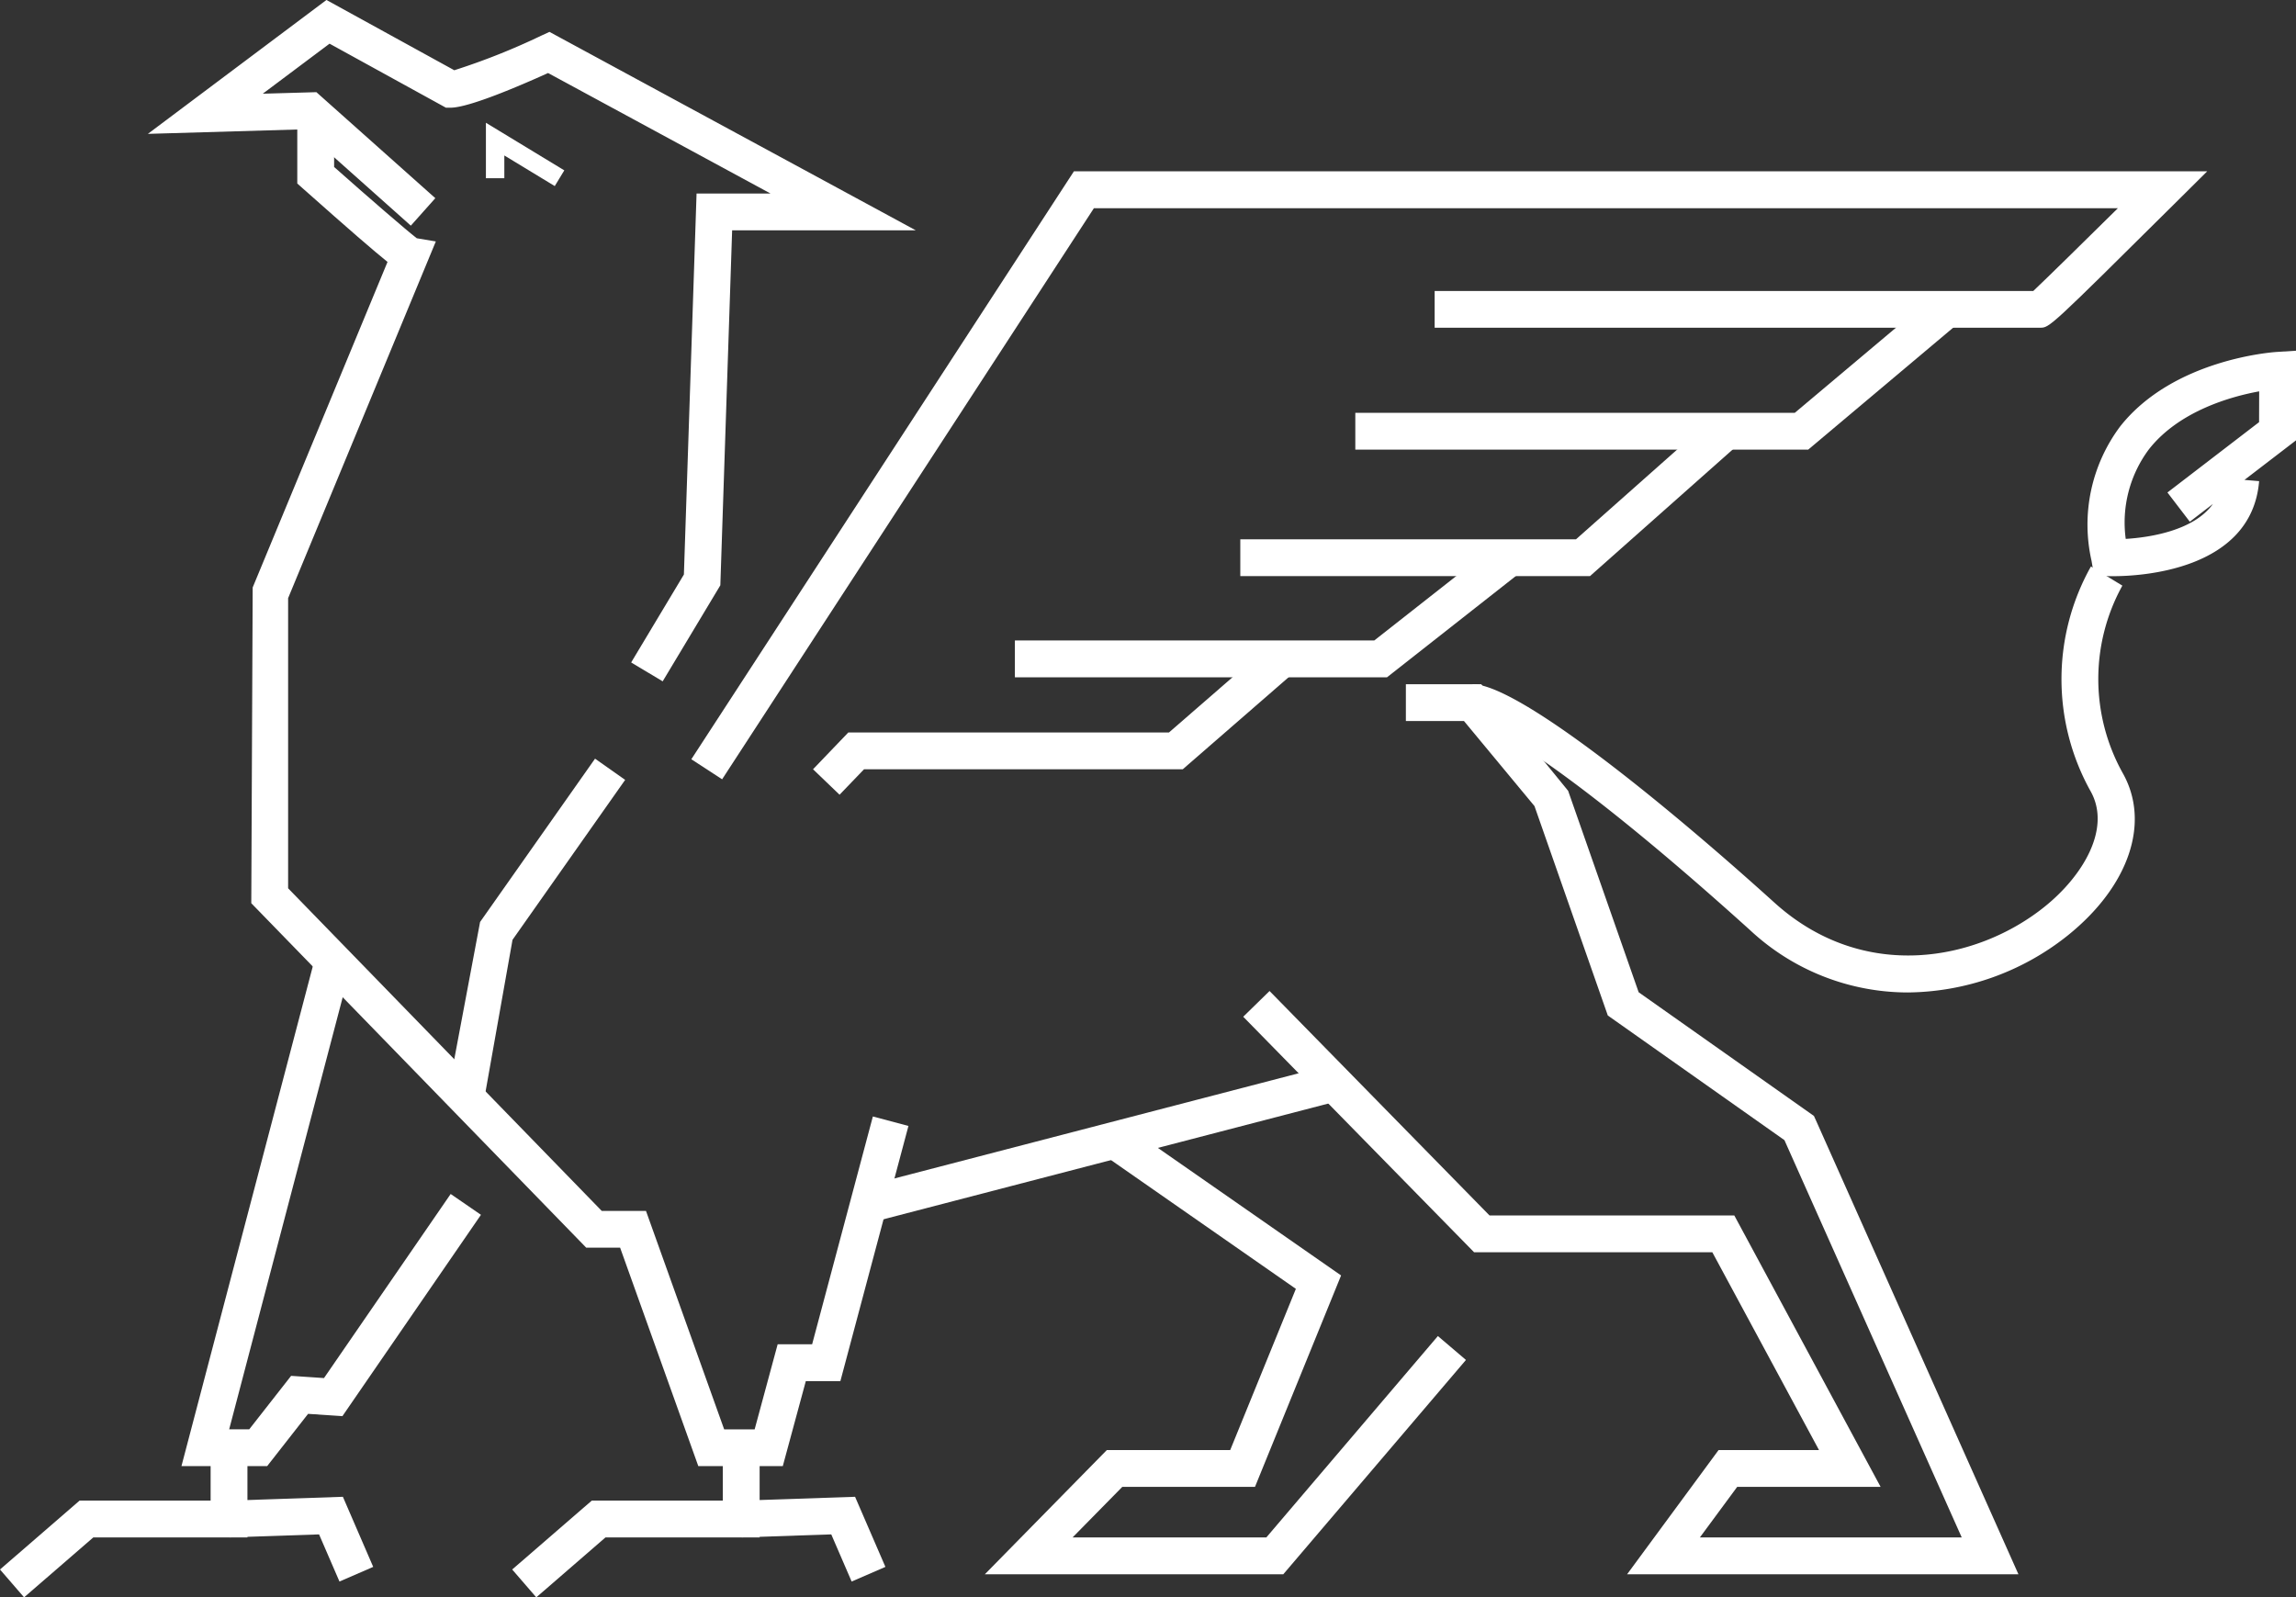
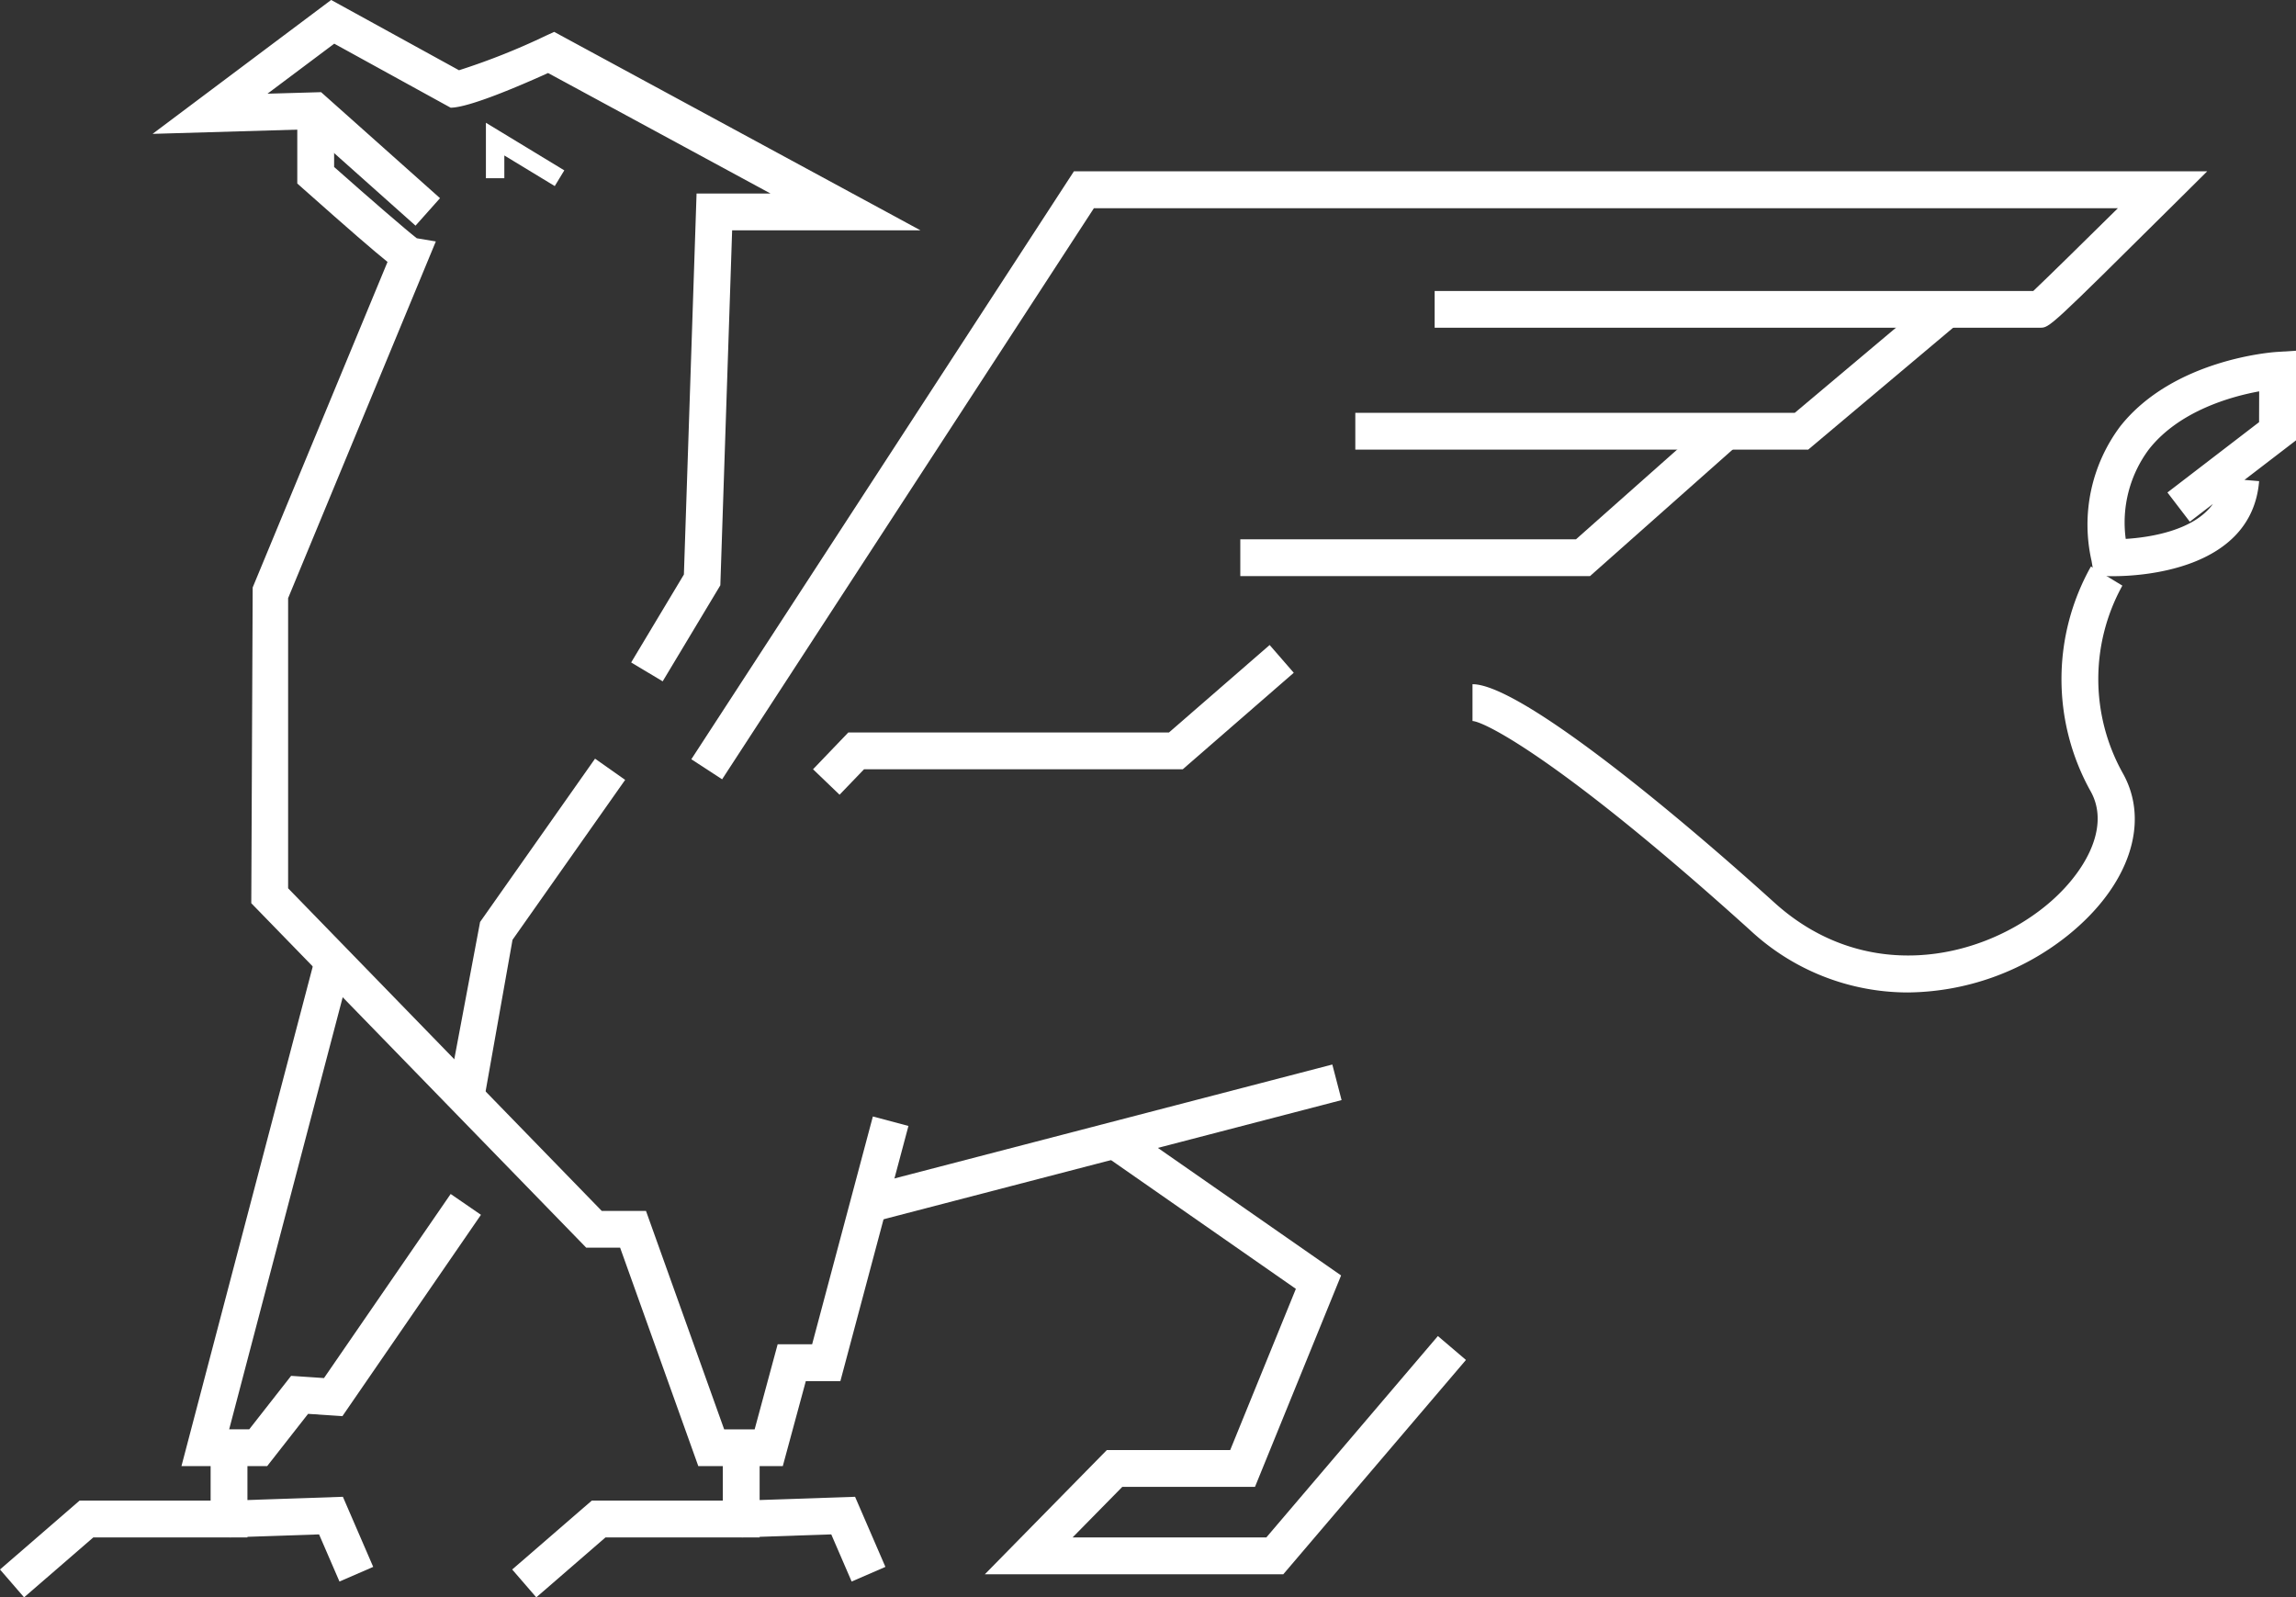
<svg xmlns="http://www.w3.org/2000/svg" viewBox="0 0 134.269 93.418">
  <rect x="0" y="0" width="134.269" height="93.418" fill="#333333" stroke="none" />
  <defs>
    <style>.a{fill:#fff;}</style>
  </defs>
  <title>griffo-simbolo</title>
-   <path class="a" d="M104.476,83.129l-1.843-1.105,3.084-5.142.741-22.281h4.327l-13.01-7.048c-1.652.747-4.631,2.027-5.7,2.027H91.8l-6.805-3.744-3.905,2.926,3.135-.09,6.955,6.2-1.432,1.607-6.318-5.633-9.06.265,10.444-7.831,7.476,4.11a39.573,39.573,0,0,0,5.075-2.018l.49-.226,21.422,11.606H108.538l-.69,20.76Z" transform="translate(-65.723 -43.282)" />
+   <path class="a" d="M104.476,83.129l-1.843-1.105,3.084-5.142.741-22.281h4.327l-13.01-7.048c-1.652.747-4.631,2.027-5.7,2.027l-6.805-3.744-3.905,2.926,3.135-.09,6.955,6.2-1.432,1.607-6.318-5.633-9.06.265,10.444-7.831,7.476,4.11a39.573,39.573,0,0,0,5.075-2.018l.49-.226,21.422,11.606H108.538l-.69,20.76Z" transform="translate(-65.723 -43.282)" />
  <path class="a" d="M111.5,129.026H106.56l-4.573-12.776h-1.982L80.418,96.105,80.5,77.638,88.385,58.6c-.786-.631-2.207-1.858-4.916-4.265l-.361-.321v-3.93h2.154v2.963c2.043,1.812,4.225,3.7,4.834,4.169l1.114.186L82.572,78.264V95.232L100.913,114.1H103.5l4.572,12.776h1.782L111.2,121.9h2.016l3.552-13.323,2.081.553-3.981,14.924h-2.021Z" transform="translate(-65.723 -43.282)" />
  <polygon class="a" points="28.301 64.37 26.181 63.993 28.075 53.92 34.798 44.369 36.558 45.61 29.972 54.963 28.301 64.37" />
  <polygon class="a" points="15.623 85.744 10.611 85.744 18.445 55.933 20.525 56.48 13.402 83.591 14.575 83.591 17.024 80.464 18.947 80.594 26.355 69.828 28.126 71.046 20.024 82.821 18.017 82.686 15.623 85.744" />
  <rect class="a" x="116.054" y="109.067" width="28.309" height="2.15" transform="translate(-89.261 -6.946) rotate(-14.584)" />
-   <polygon class="a" points="118.037 92.068 95.152 92.068 100.502 84.803 106.374 84.803 100.136 73.236 86.204 73.236 72.703 59.462 74.243 57.957 87.106 71.083 101.421 71.083 109.977 86.957 101.59 86.957 99.408 89.914 114.721 89.914 104.353 66.679 94.024 59.389 89.736 47.143 85.612 42.168 82.215 42.168 82.215 40.014 86.621 40.014 91.704 46.25 95.828 58.03 106.078 65.264 106.2 65.532 118.037 92.068" />
  <polygon class="a" points="75.046 92.068 57.593 92.068 64.728 84.803 71.942 84.803 75.782 75.376 64.565 67.562 65.794 65.797 78.426 74.592 73.391 86.957 65.631 86.957 62.724 89.914 74.054 89.914 84.087 78.136 85.728 79.534 75.046 92.068" />
  <path class="a" d="M107.952,88.858l-1.8-1.173L128.526,53.3H194.8l-1.854,1.841c-7.367,7.307-7.367,7.307-7.916,7.307H149.621V60.3h35.007c.752-.708,2.948-2.867,4.947-4.84H129.693Z" transform="translate(-65.723 -43.282)" />
  <polygon class="a" points="105.743 26.296 79.258 26.296 79.258 24.142 104.959 24.142 113.132 17.267 114.519 18.913 105.743 26.296" />
  <polygon class="a" points="92.981 33.693 72.532 33.693 72.532 31.54 92.163 31.54 100.198 24.413 101.624 26.026 92.981 33.693" />
-   <polygon class="a" points="81.11 39.611 59.35 39.611 59.35 37.457 80.366 37.457 87.602 31.771 88.933 33.462 81.11 39.611" />
  <polygon class="a" points="49.097 46.478 47.546 44.989 49.61 42.836 68.362 42.836 74.248 37.722 75.658 39.346 69.168 44.989 50.529 44.989 49.097 46.478" />
  <polygon class="a" points="31.362 93.418 29.953 91.789 34.607 87.76 42.269 87.76 42.269 84.668 44.423 84.668 44.423 89.914 35.407 89.914 31.362 93.418" />
  <polygon class="a" points="49.804 92.493 48.612 89.736 43.382 89.911 43.309 87.763 50.004 87.537 51.778 91.636 49.804 92.493" />
  <polygon class="a" points="1.409 93.418 0 91.789 4.654 87.76 12.317 87.76 12.317 84.668 14.47 84.668 14.47 89.914 5.455 89.914 1.409 93.418" />
  <polygon class="a" points="19.852 92.493 18.659 89.736 13.43 89.911 13.357 87.763 20.052 87.537 21.825 91.636 19.852 92.493" />
  <path class="a" d="M189.324,76.978c-.144,0-.237,0-.268,0l-.874-.031-.146-.863a9.581,9.581,0,0,1,1.677-7.868c3.1-3.921,8.889-4.333,9.134-4.35l1.145-.073v5.243l-3.014,2.312.857.073C197.4,76.688,190.779,76.978,189.324,76.978Zm8.514-10.808c-1.647.3-4.683,1.147-6.445,3.386a7.151,7.151,0,0,0-1.358,5.243c1.378-.087,3.966-.468,5.1-2.044l-1.353,1.038-1.308-1.709,5.359-4.113Z" transform="translate(-65.723 -43.282)" />
  <path class="a" d="M177.287,101.324a13.536,13.536,0,0,1-9.221-3.645c-10.9-9.845-15.488-12.187-16.232-12.23l0-2.153c2.588,0,10.825,6.6,17.67,12.787,5.2,4.691,11.826,3.408,15.781.231,2.233-1.79,3.93-4.578,2.69-6.768A13.464,13.464,0,0,1,188,76.412l1.838,1.119a11.3,11.3,0,0,0,.017,10.955c1.641,2.892.378,6.624-3.216,9.508A15.2,15.2,0,0,1,177.287,101.324Z" transform="translate(-65.723 -43.282)" />
  <polygon class="a" points="32.442 10.882 29.493 9.092 29.493 10.422 28.416 10.422 28.416 7.18 33 9.963 32.442 10.882" />
</svg>